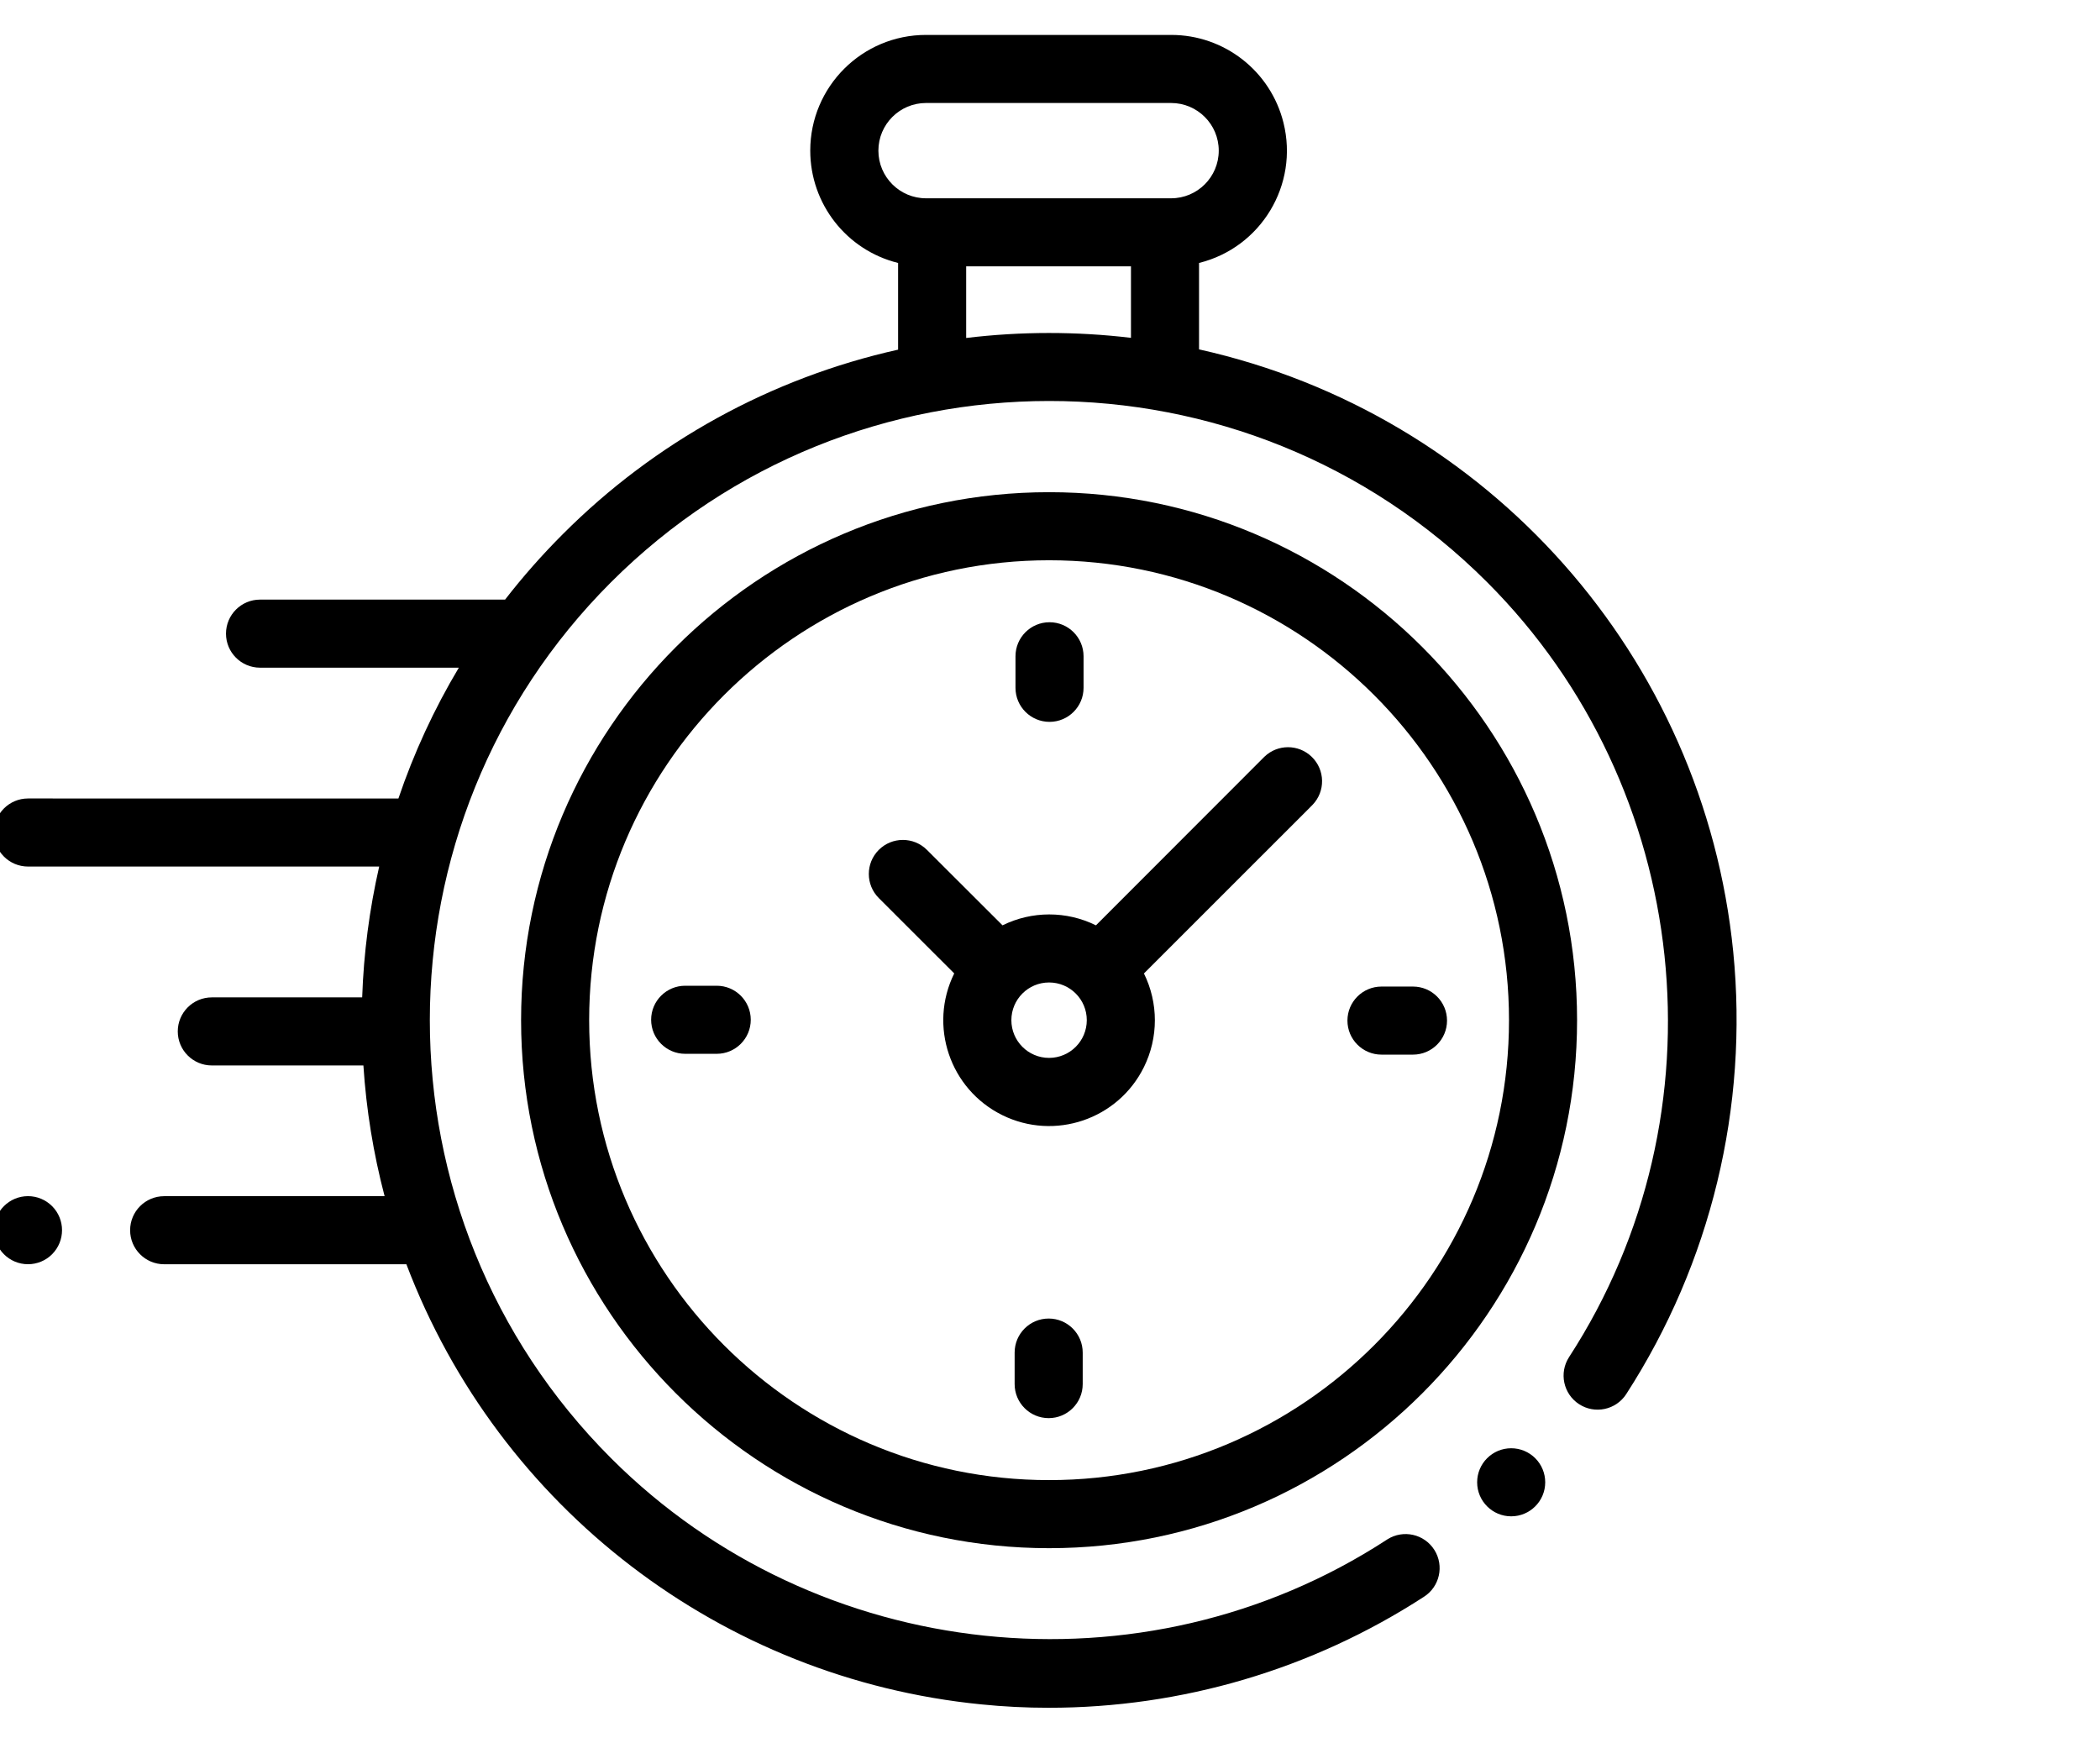
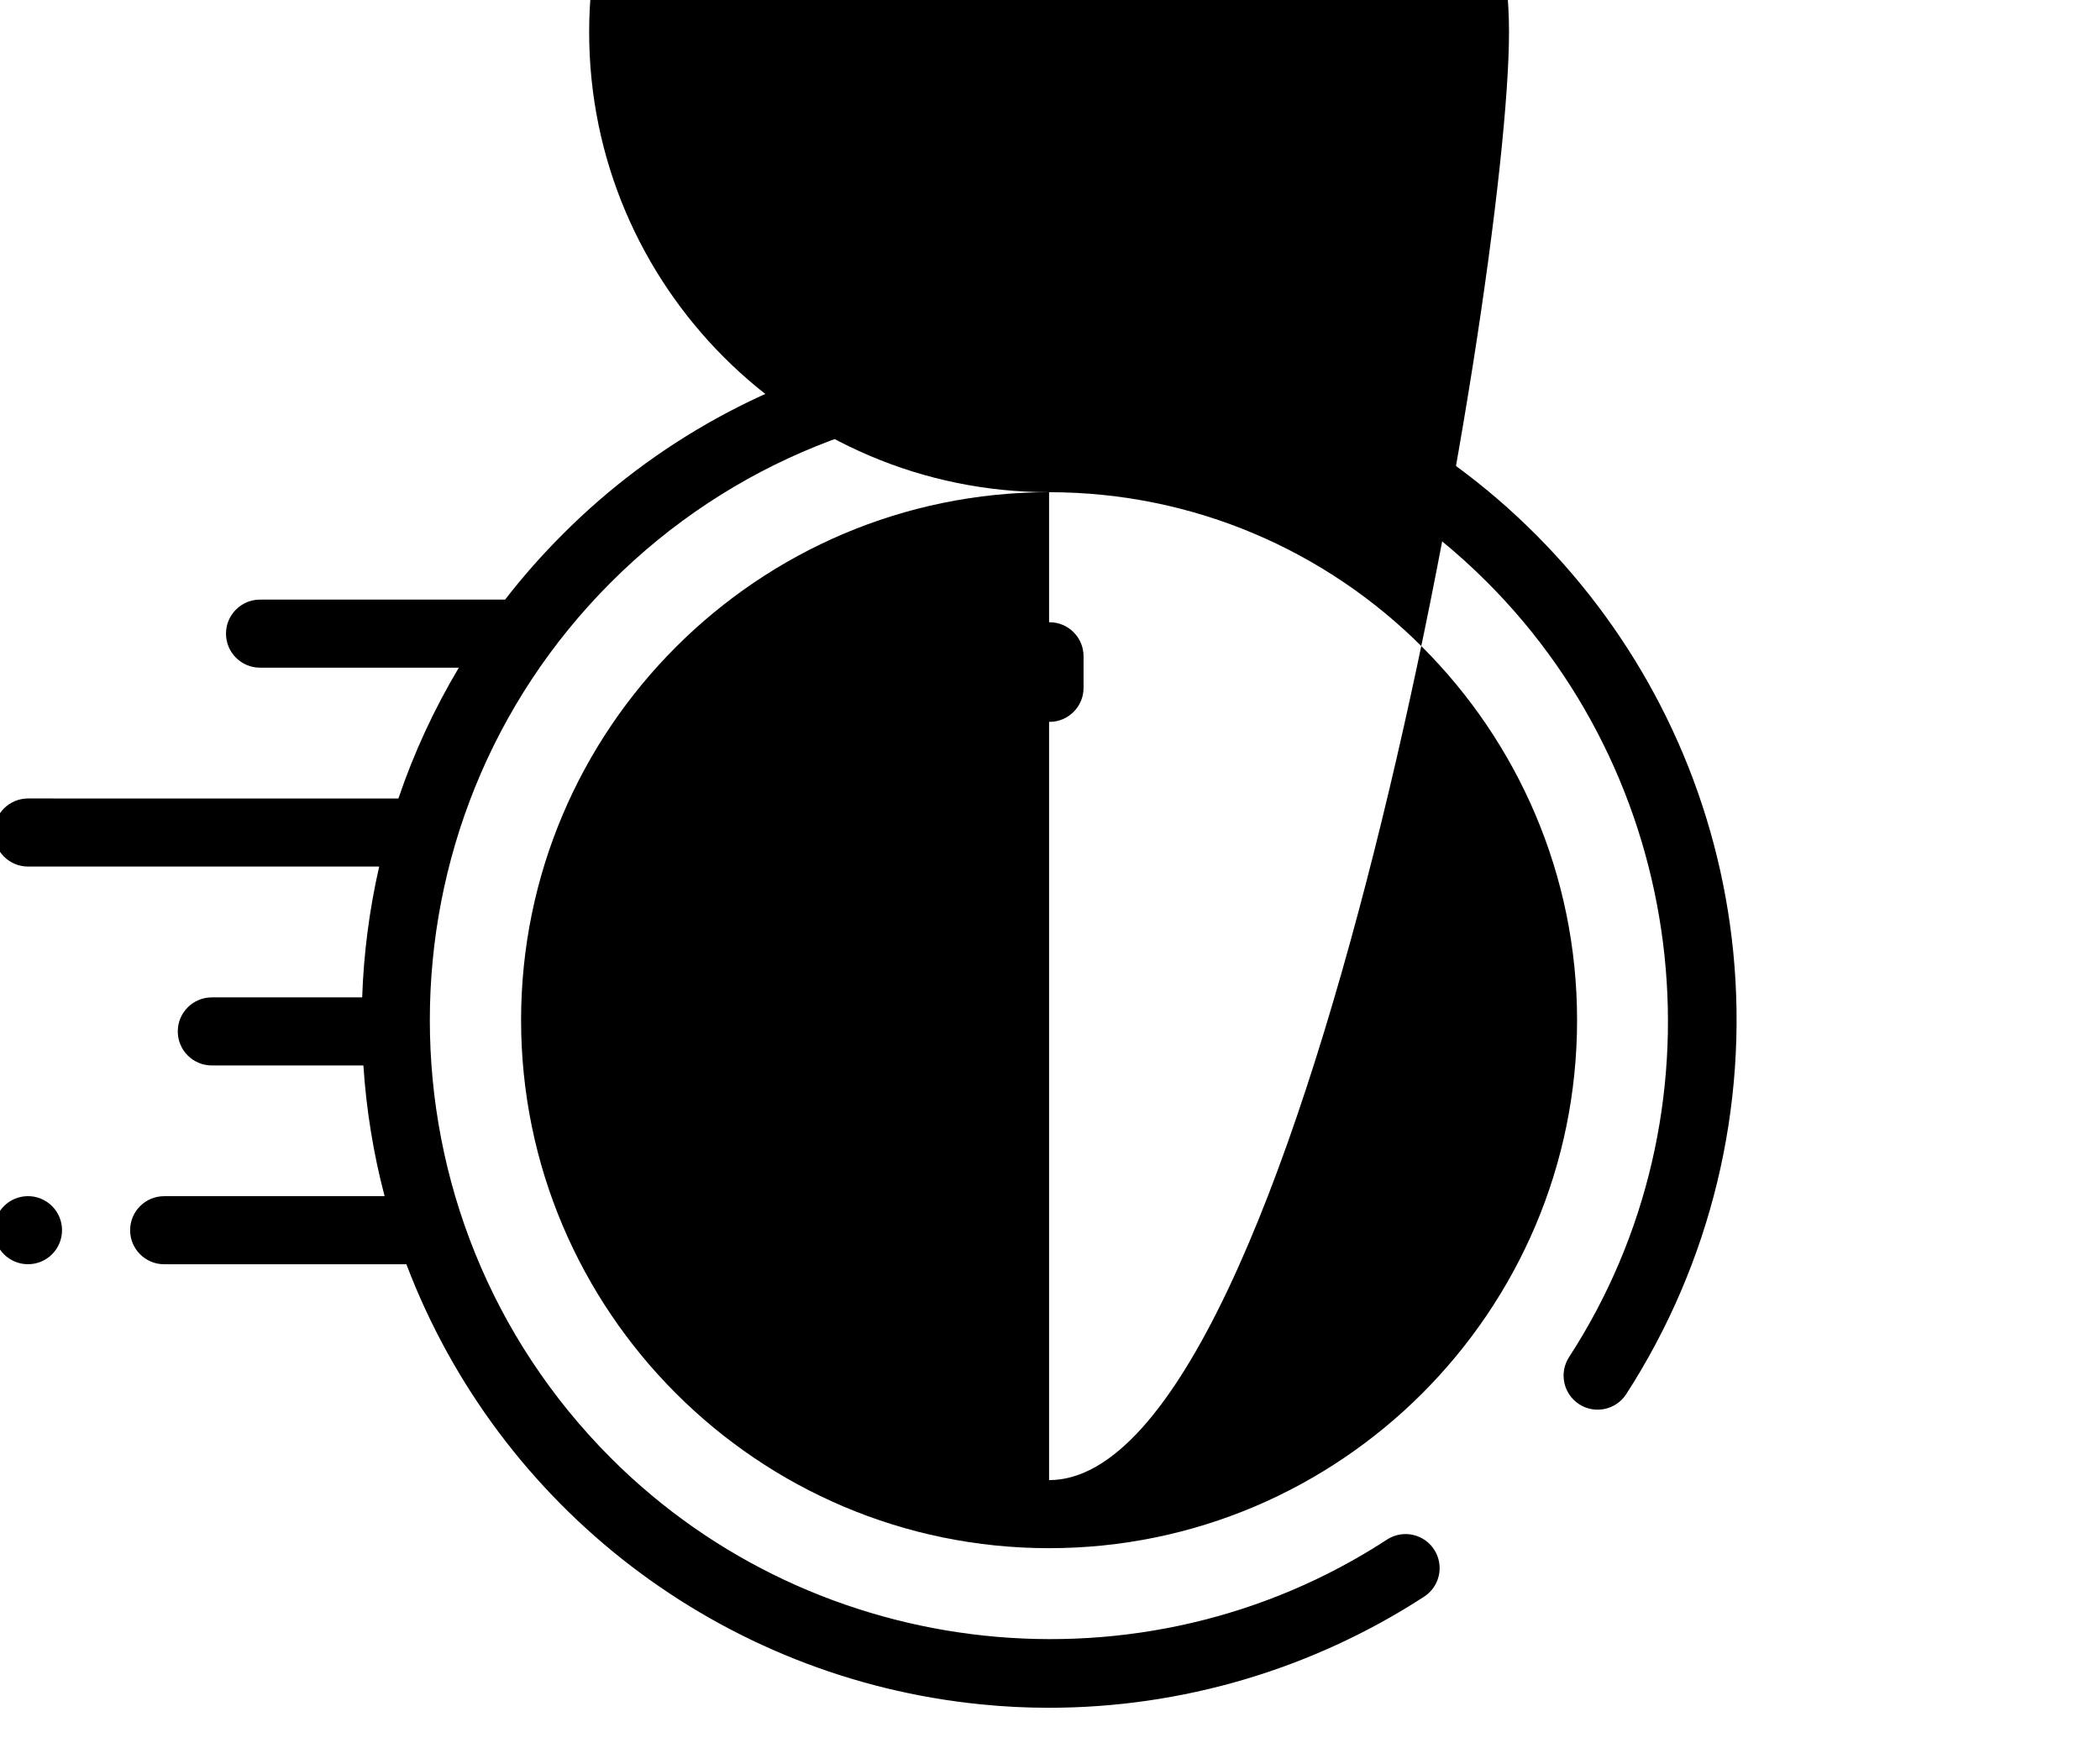
<svg xmlns="http://www.w3.org/2000/svg" version="1.1" id="Layer_1" x="0px" y="0px" viewBox="0 0 617 512" style="enable-background:new 0 0 617 512;" xml:space="preserve">
  <title>Kreslicí plátno 3</title>
  <g>
    <path d="M509.24,279.65c-8.64-86.69-71.92-158.05-156.95-177V77.26c18.23-4.52,29.34-22.96,24.81-41.19   c-3.76-15.17-17.39-25.83-33.02-25.81h-72c-18.78-0.01-34.01,15.2-34.02,33.98c-0.01,15.63,10.64,29.26,25.81,33.02v25.47   c-37.31,8.32-71.47,27.11-98.47,54.17c-6.07,6.06-11.75,12.49-17,19.27h-0.76H76.4c-5.52,0-10,4.48-10,10s4.48,10,10,10h58.41   c-7.26,12.15-13.21,25.03-17.75,38.43H8.23c-5.52,0-10,4.48-10,10s4.48,10,10,10h103.18c-2.88,12.63-4.56,25.5-5,38.44H62.23   c-5.52,0-10,4.48-10,10s4.48,10,10,10h44.54c0.84,12.97,2.93,25.84,6.23,38.41H48.23c-5.52,0-10,4.48-10,10s4.48,10,10,10h71.17   c27.2,71.65,92.61,121.73,168.87,129.31c6.6,0.67,13.2,1,19.81,1c39.12,0.02,77.41-11.3,110.24-32.58   c4.67-2.95,6.06-9.13,3.11-13.8s-9.13-6.06-13.8-3.11c-0.08,0.05-0.15,0.1-0.23,0.15C335.85,499,240,488.92,179.54,428.44   c-71-71-71-186.43,0-257.39s186.42-71,257.39,0c60.4,60.4,70.53,156.15,24.08,227.67c-3.01,4.63-1.69,10.83,2.94,13.84   s10.83,1.69,13.84-2.94C502.67,371.1,513.76,325.28,509.24,279.65z M258.08,44.26c0-7.73,6.27-14,14-14h72c7.73,0,14,6.27,14,14   s-6.27,14-14,14h-72C264.35,58.26,258.08,51.99,258.08,44.26z M283.87,99.26v-21h48.42v21c-16.08-1.91-32.34-1.9-48.42,0.04V99.26z   " />
-     <path d="M444,425.51c-5.52,0-10,4.48-10,10c0,5.52,4.48,10,10,10s10-4.48,10-10c0-2.65-1.05-5.2-2.93-7.07   C449.2,426.56,446.65,425.51,444,425.51z" />
-     <path d="M308.23,144.61c-85.54,0-155.13,69.59-155.13,155.13s69.59,155.13,155.13,155.13s155.13-69.59,155.13-155.13   S393.77,144.61,308.23,144.61z M308.23,434.87c-74.51,0-135.13-60.62-135.13-135.13s60.62-135.13,135.13-135.13   s135.13,60.62,135.13,135.13S382.75,434.87,308.23,434.87z" />
-     <path d="M371.49,222.34L322,271.87c-8.65-4.27-18.8-4.27-27.45,0l-22.21-22.17c-3.91-3.9-10.24-3.9-14.15,0.01   c-3.9,3.91-3.9,10.24,0.01,14.15L280.36,286c-7.6,15.39-1.28,34.03,14.11,41.63c15.39,7.6,34.03,1.28,41.63-14.11   c4.28-8.67,4.28-18.84,0-27.51l48.08-48.07l0,0l1.45-1.46c3.84-3.97,3.73-10.3-0.25-14.14c-3.88-3.74-10.02-3.74-13.89,0V222.34z    M308.23,310.82c-6.12,0-11.08-4.96-11.08-11.08s4.96-11.08,11.08-11.08s11.08,4.96,11.08,11.08v0   C319.3,305.86,314.35,310.81,308.23,310.82L308.23,310.82z" />
-     <path d="M415.15,289.86h-9.26c-5.52,0-10,4.48-10,10s4.48,10,10,10h9.26c5.52,0,10-4.48,10-10S420.67,289.86,415.15,289.86z" />
-     <path d="M210.58,289.62h-9.27c-5.52,0-10,4.48-10,10s4.48,10,10,10h9.27c5.52,0,10-4.48,10-10S216.1,289.62,210.58,289.62z" />
+     <path d="M308.23,144.61c-85.54,0-155.13,69.59-155.13,155.13s69.59,155.13,155.13,155.13s155.13-69.59,155.13-155.13   S393.77,144.61,308.23,144.61z c-74.51,0-135.13-60.62-135.13-135.13s60.62-135.13,135.13-135.13   s135.13,60.62,135.13,135.13S382.75,434.87,308.23,434.87z" />
    <path d="M308.36,212.09c5.52,0,10-4.48,10-10v-9.27c0-5.52-4.48-10-10-10s-10,4.48-10,10v9.27   C298.36,207.61,302.84,212.09,308.36,212.09z" />
-     <path d="M308.11,387.4c-5.52,0-10,4.48-10,10v9.26c0,5.52,4.48,10,10,10s10-4.48,10-10v-9.26   C318.11,391.88,313.63,387.4,308.11,387.4z" />
    <path d="M8.23,351.44c-5.52,0-10,4.48-10,10c0,5.52,4.48,10,10,10c2.65,0,5.2-1.05,7.07-2.93c3.9-3.91,3.9-10.24,0-14.14   C13.42,352.49,10.88,351.44,8.23,351.44z" />
  </g>
</svg>